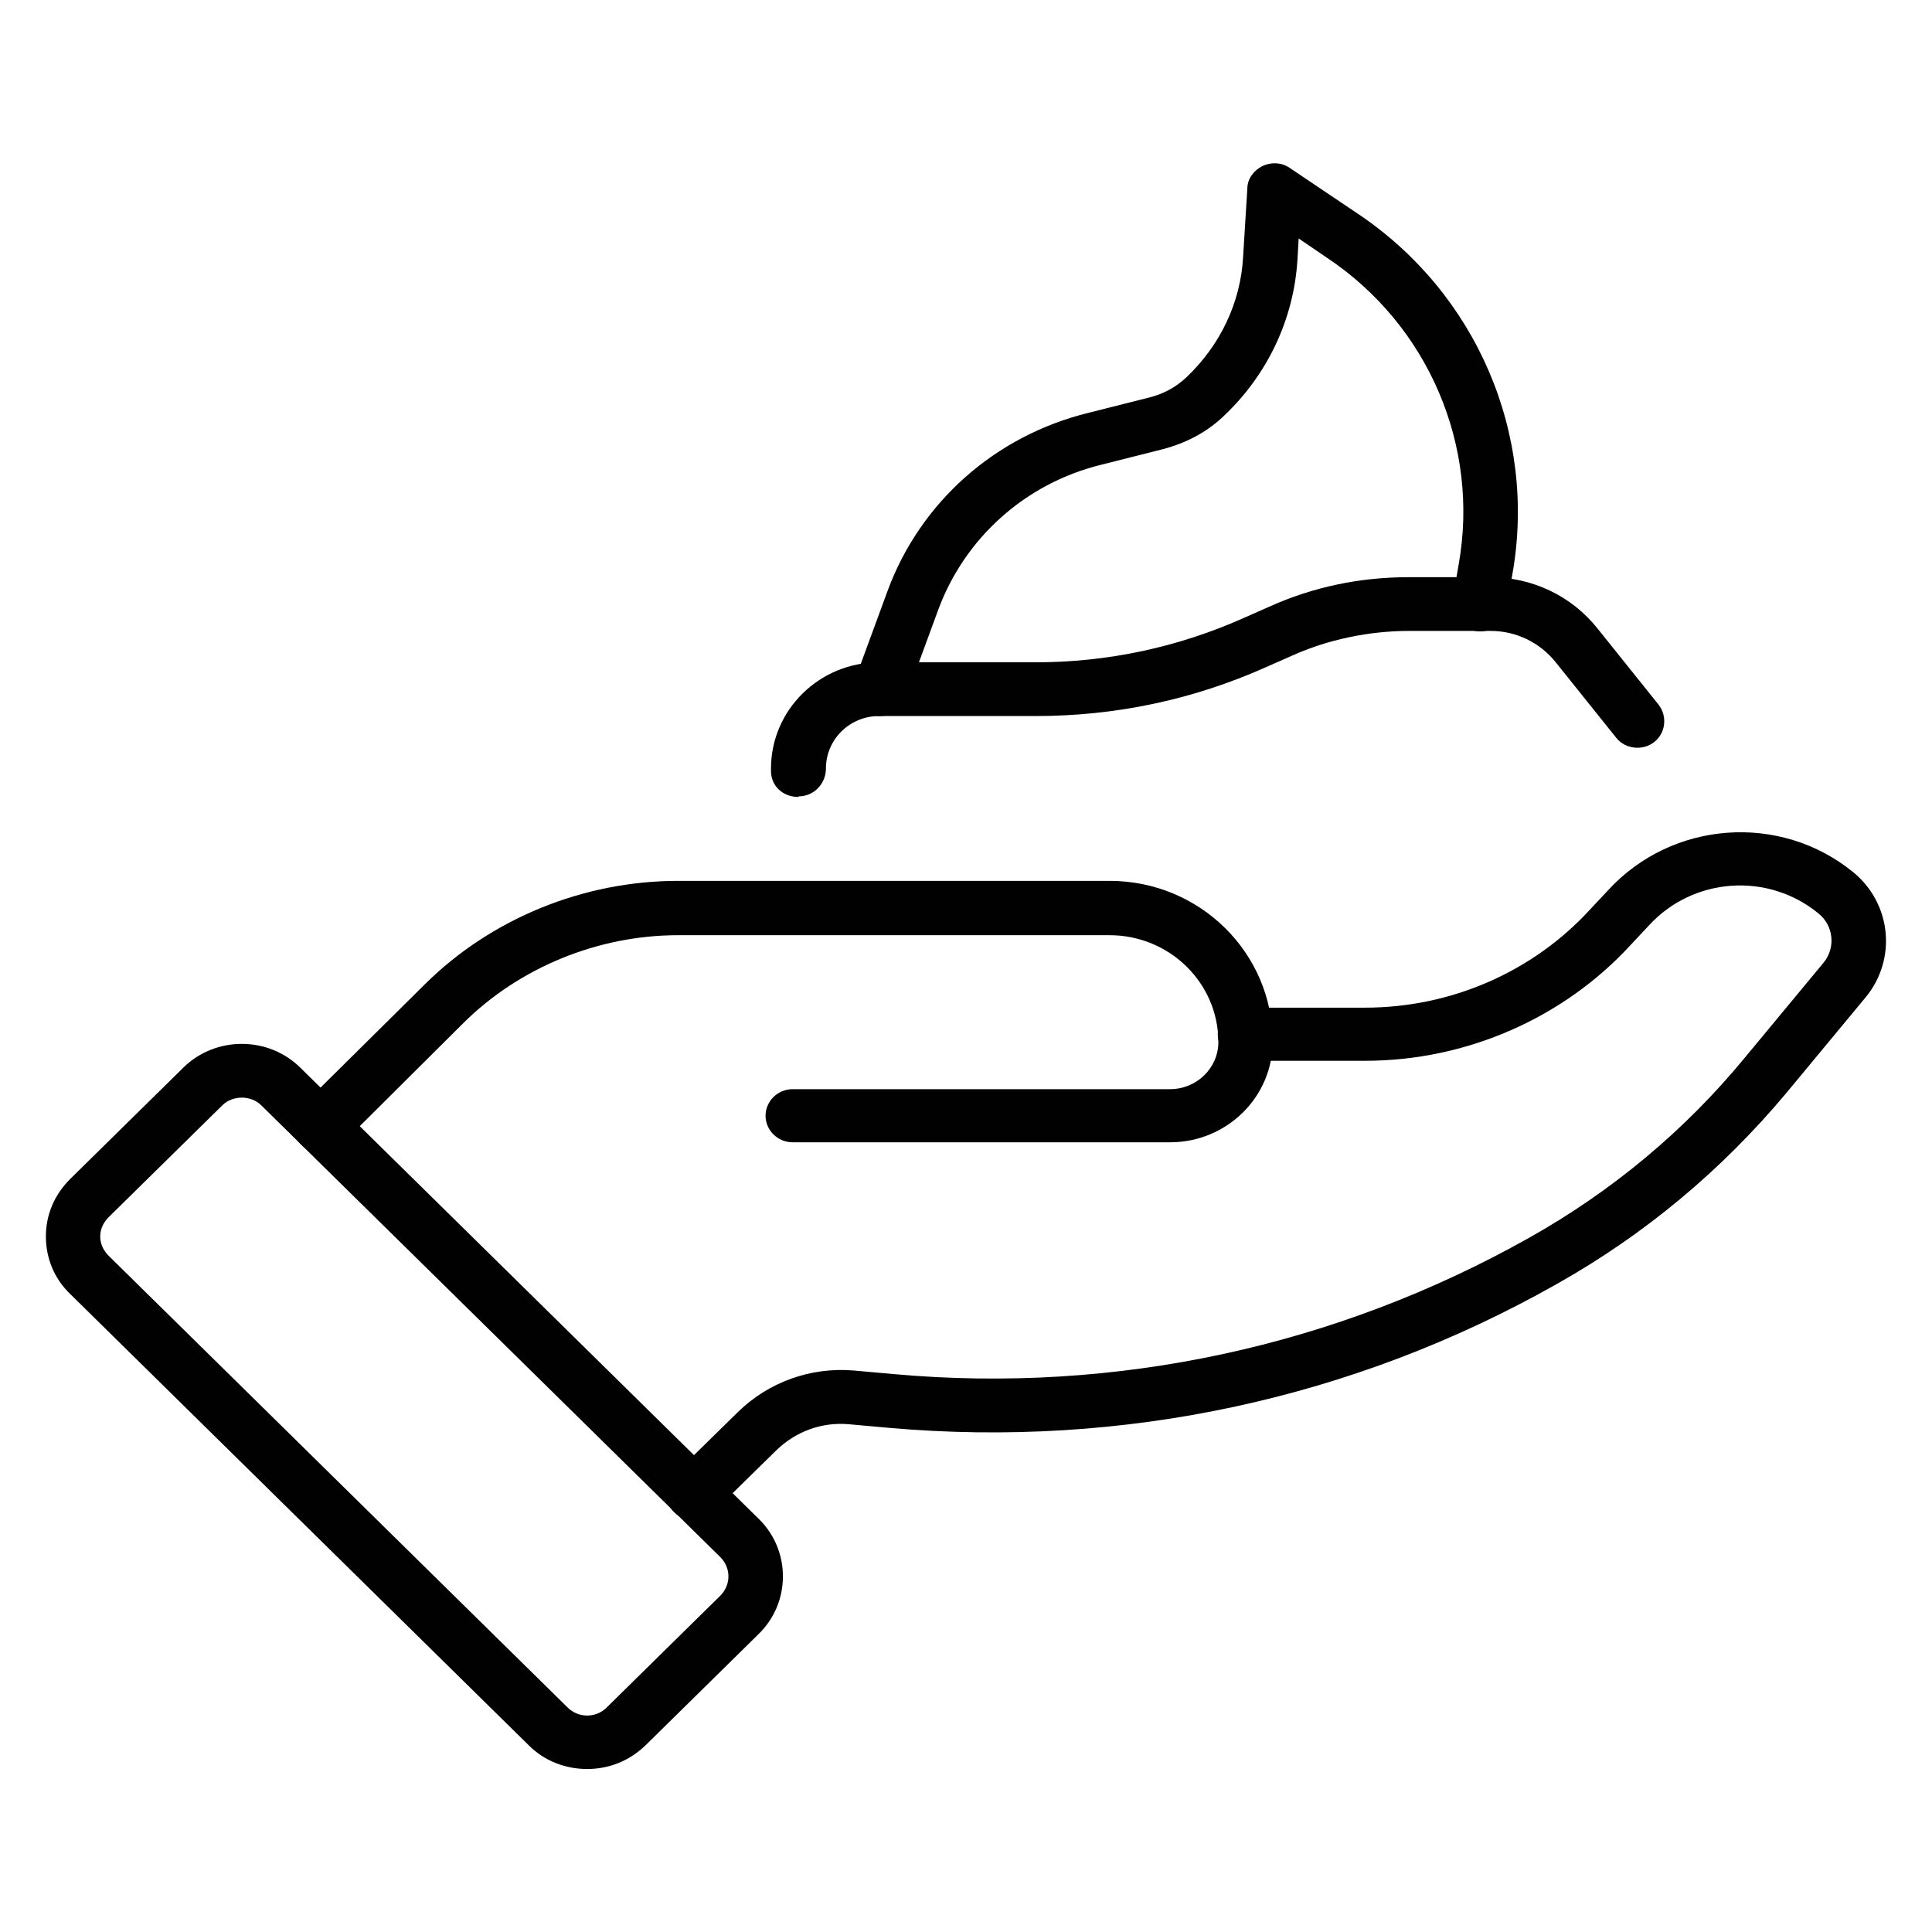
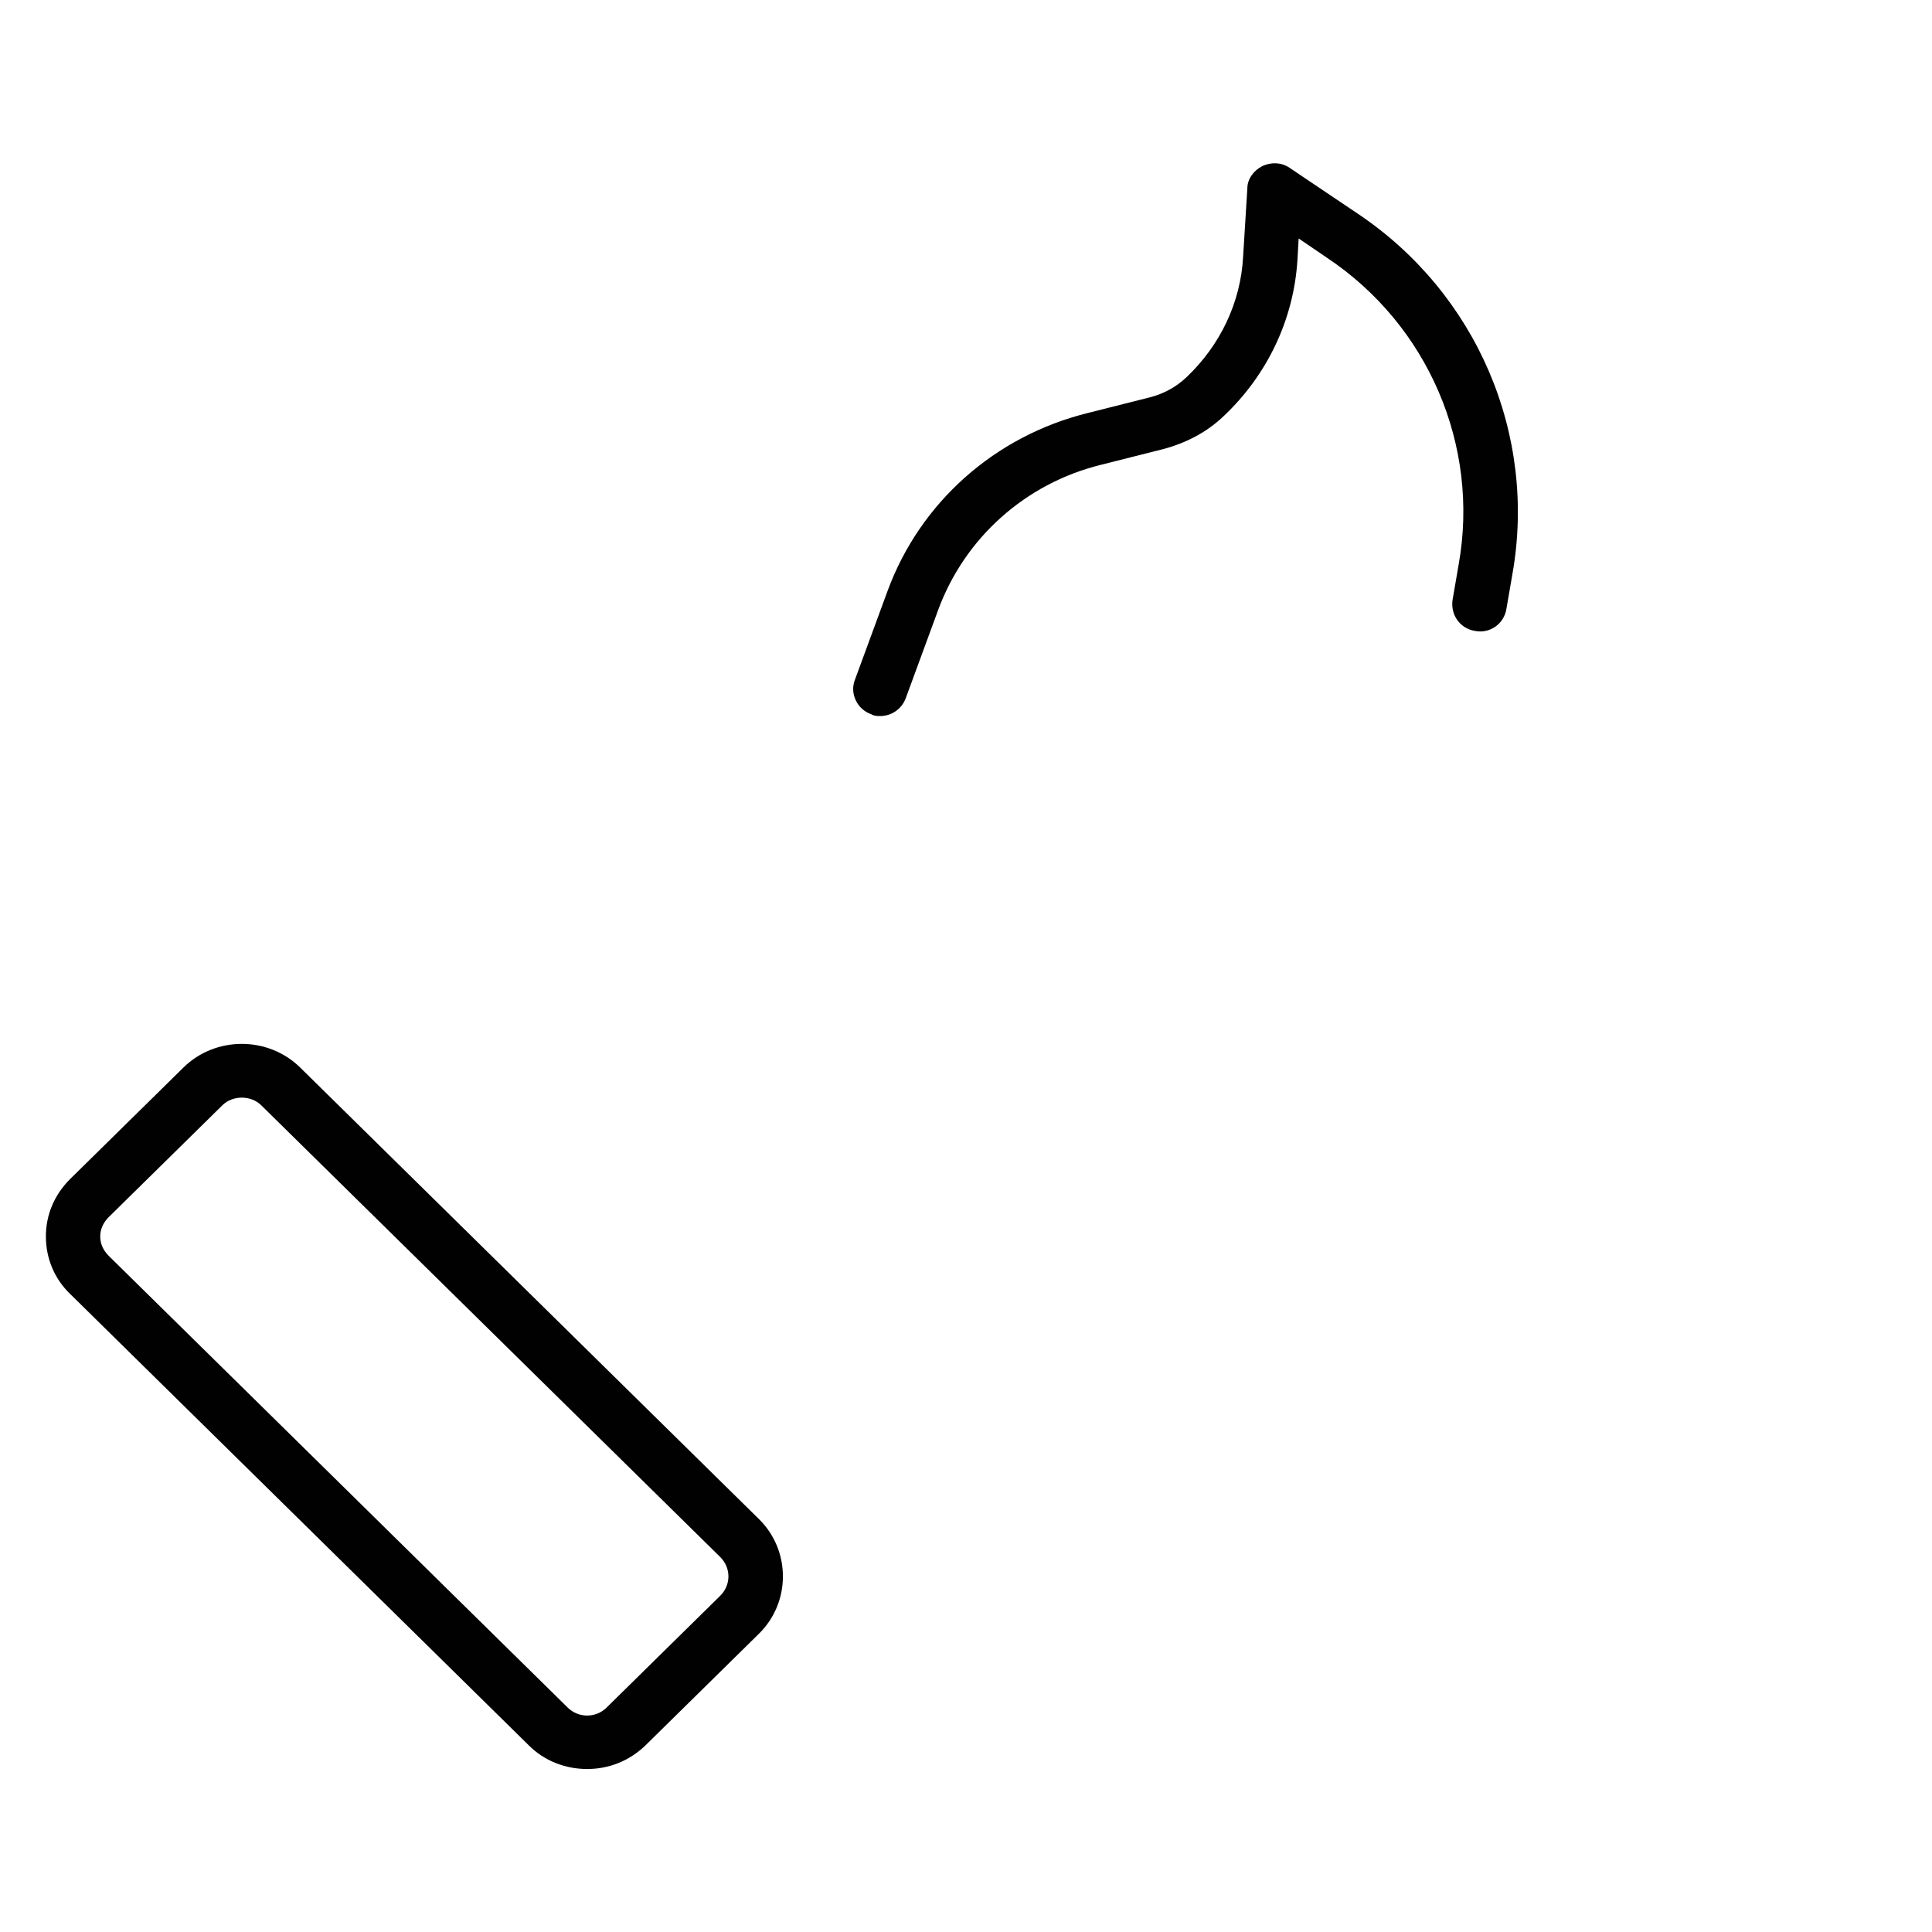
<svg xmlns="http://www.w3.org/2000/svg" id="Layer_1" width="32" height="32" viewBox="0 0 32 32">
-   <path d="m13.22,13.2c-.25,0-.45-.18-.45-.43v-.04c0-.97.8-1.76,1.79-1.76h2.59c1.2,0,2.36-.25,3.44-.73l.43-.19c.73-.33,1.51-.49,2.31-.49h1.35c.7,0,1.35.31,1.78.85l1.01,1.26c.15.19.12.47-.07.62-.19.15-.48.12-.63-.07l-1.01-1.26c-.26-.32-.65-.51-1.07-.51h-1.35c-.66,0-1.34.14-1.94.41l-.43.19c-1.21.54-2.49.81-3.82.81h-2.59c-.49,0-.88.39-.88.87,0,.25-.2.46-.45.46Z" fill="#010101" />
  <path d="m14.58,11.86c-.05,0-.1,0-.15-.03-.23-.08-.36-.34-.27-.57l.54-1.47c.54-1.47,1.78-2.57,3.32-2.95l1.03-.26c.23-.06.43-.17.6-.33.56-.53.9-1.24.94-2l.07-1.13c0-.16.11-.3.25-.37.15-.07.32-.06.45.03l1.13.76c1.97,1.32,2.97,3.66,2.56,5.97l-.1.58c-.04.24-.27.41-.52.36-.25-.04-.41-.27-.37-.52l.1-.58c.35-1.96-.5-3.96-2.18-5.08l-.47-.32-.02.35c-.06.99-.5,1.91-1.22,2.59-.28.27-.63.45-1.01.55l-1.03.26c-1.25.31-2.25,1.21-2.69,2.4l-.54,1.47c-.07.18-.24.29-.42.29Z" fill="#010101" />
-   <path d="m5.31,19.09c-.12,0-.23-.04-.32-.13-.18-.17-.18-.45,0-.63l2.05-2.03c1.1-1.09,2.63-1.71,4.19-1.71h7.15c1.49,0,2.7,1.19,2.7,2.66,0,.92-.76,1.67-1.7,1.67h-6.25c-.25,0-.45-.2-.45-.44s.2-.44.45-.44h6.25c.44,0,.8-.35.8-.78,0-.98-.81-1.77-1.8-1.77h-7.15c-1.32,0-2.62.53-3.55,1.45l-2.04,2.03c-.09.09-.2.13-.32.13Z" fill="#010101" />
-   <path d="m11.49,25.18c-.12,0-.23-.04-.32-.13-.18-.17-.18-.45,0-.63l1.05-1.03c.51-.5,1.21-.75,1.92-.69l.67.06c3.68.33,7.32-.46,10.52-2.26,1.37-.77,2.57-1.77,3.56-2.97l1.31-1.58c.21-.25.17-.62-.08-.82-.84-.69-2.08-.6-2.81.2l-.3.32c-1.12,1.22-2.73,1.92-4.4,1.92h-1.99c-.25,0-.45-.2-.45-.44s.2-.44.45-.44h1.99c1.42,0,2.78-.59,3.73-1.63l.3-.32c1.06-1.15,2.85-1.28,4.06-.29.63.52.72,1.44.2,2.07l-1.31,1.58c-1.07,1.28-2.35,2.35-3.81,3.17-3.36,1.9-7.18,2.72-11.05,2.38l-.67-.06c-.45-.04-.88.12-1.2.43l-1.05,1.03c-.09.09-.2.13-.32.13Z" fill="#010101" />
  <path d="m9.72,29.3c-.35,0-.7-.13-.96-.39l-7.6-7.48c-.26-.25-.4-.59-.4-.95,0-.36.14-.69.4-.95l1.88-1.85c.53-.52,1.4-.52,1.93,0l7.6,7.48c.53.52.53,1.38,0,1.9l-1.88,1.85c-.27.26-.61.39-.96.39Zm-5.71-11.12c-.12,0-.24.04-.33.13l-1.88,1.85c-.09.09-.14.2-.14.32s.05.23.14.32l7.6,7.48c.18.18.47.18.65,0l1.88-1.85c.18-.18.18-.46,0-.64l-7.6-7.48c-.09-.09-.21-.13-.33-.13Z" fill="#010101" />
</svg>